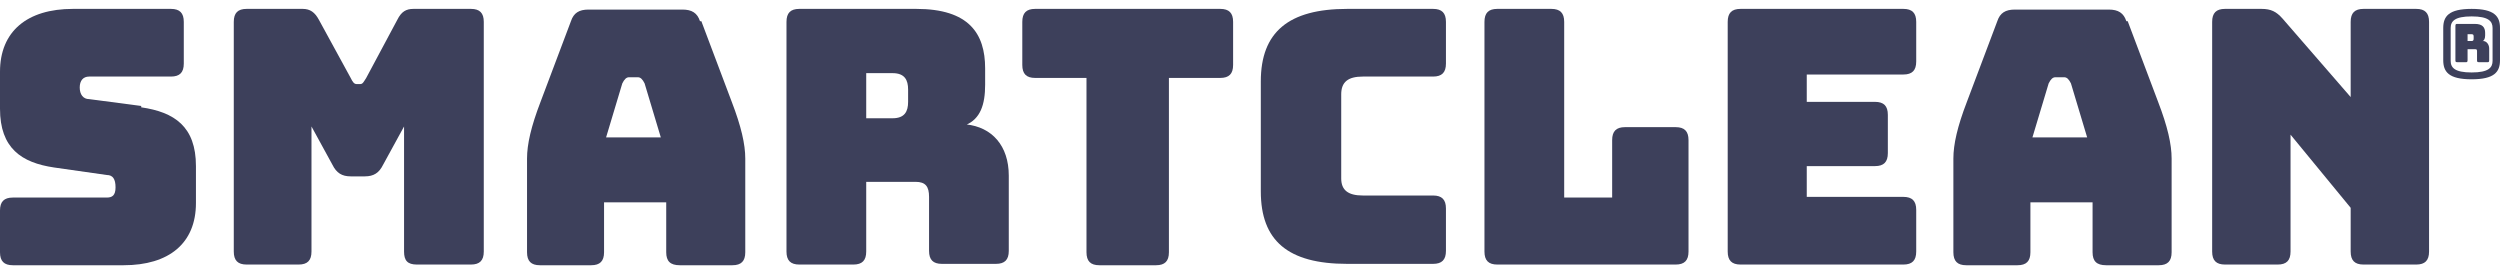
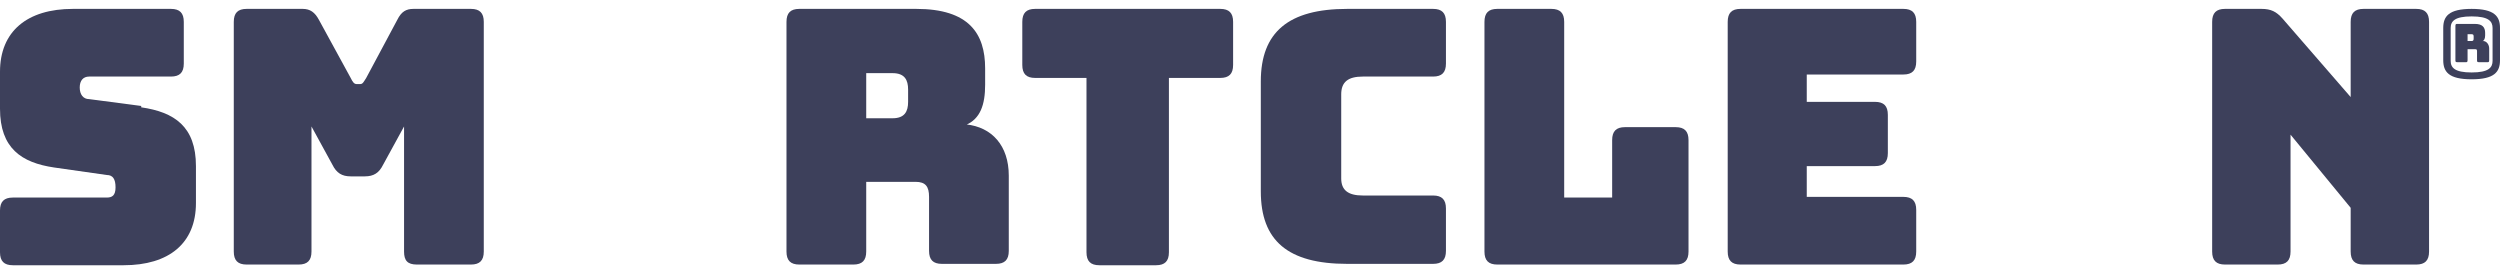
<svg xmlns="http://www.w3.org/2000/svg" width="256" height="28" viewBox="0 0 256 28" fill="none">
  <path d="M253.094 0.91C250.742 0.91 250.188 1.68 250.188 2.87V6.16C250.188 7.35 250.742 8.12 253.094 8.12C255.446 8.12 256 7.35 256 6.16V2.87C256 1.68 255.446 0.91 253.094 0.91ZM255.239 6.23C255.239 6.93 254.824 7.42 253.094 7.42C251.364 7.42 250.949 6.93 250.949 6.23V2.87C250.949 2.17 251.364 1.68 253.094 1.68C254.824 1.68 255.239 2.17 255.239 2.87V6.23Z" fill="#3D405B" />
  <path d="M254.132 4.27C254.339 4.2 254.478 3.99 254.478 3.64V3.36C254.478 2.8 254.201 2.45 253.44 2.45H251.641C251.503 2.45 251.434 2.45 251.434 2.66V6.16C251.434 6.3 251.434 6.37 251.641 6.37H252.471C252.61 6.37 252.679 6.37 252.679 6.16V5.04H253.44C253.578 5.04 253.648 5.04 253.648 5.25V6.16C253.648 6.3 253.648 6.37 253.855 6.37H254.685C254.824 6.37 254.893 6.37 254.893 6.16V4.97C254.893 4.55 254.616 4.2 254.27 4.2L254.132 4.27ZM253.302 3.92C253.302 4.06 253.302 4.2 253.094 4.2H252.679V3.5H253.094C253.302 3.5 253.302 3.64 253.302 3.78V3.92Z" fill="#3D405B" />
  <path d="M14.46 10.85L9.133 10.15C8.51 10.15 8.164 9.66 8.164 8.96C8.164 8.26 8.51 7.84 9.133 7.84H17.505C18.404 7.84 18.82 7.42 18.82 6.51V2.24C18.82 1.33 18.404 0.91 17.505 0.91H7.472C2.768 0.91 0 3.22 0 7.35V11.13C0 15.19 2.214 16.66 5.535 17.15L10.932 17.92C11.555 17.92 11.831 18.34 11.831 19.18C11.831 20.02 11.485 20.23 10.932 20.23H1.315C0.415 20.23 0 20.65 0 21.56V25.83C0 26.74 0.415 27.16 1.315 27.16H12.662C17.297 27.16 20.065 24.92 20.065 20.79V17.01C20.065 12.95 17.851 11.48 14.46 10.99V10.85Z" fill="#3D405B" />
  <path d="M48.156 0.91H42.344C41.583 0.91 41.098 1.19 40.683 2.03L37.501 7.98C37.224 8.4 37.155 8.61 36.878 8.61H36.532C36.255 8.61 36.117 8.4 35.909 7.98L32.657 2.03C32.242 1.26 31.758 0.91 30.997 0.91H25.254C24.355 0.91 23.939 1.33 23.939 2.24V25.76C23.939 26.67 24.355 27.09 25.254 27.09H30.582C31.481 27.09 31.896 26.67 31.896 25.76V12.95L34.041 16.87C34.456 17.71 35.01 18.06 35.909 18.06H37.362C38.262 18.06 38.815 17.71 39.23 16.87L41.375 12.95V25.76C41.375 26.67 41.721 27.09 42.69 27.09H48.225C49.124 27.09 49.539 26.67 49.539 25.76V2.24C49.539 1.33 49.124 0.91 48.225 0.91H48.156Z" fill="#3D405B" />
-   <path d="M71.68 2.17C71.403 1.33 70.85 0.98 69.881 0.98H60.264C59.295 0.98 58.742 1.33 58.465 2.17L55.351 10.43C54.383 12.95 53.968 14.77 53.968 16.24V25.83C53.968 26.74 54.383 27.16 55.282 27.16H60.541C61.44 27.16 61.855 26.74 61.855 25.83V20.72H68.221V25.83C68.221 26.74 68.636 27.16 69.604 27.16H75.001C75.9 27.16 76.316 26.74 76.316 25.83V16.24C76.316 14.77 75.9 12.95 74.932 10.43L71.818 2.17H71.68ZM62.063 14.07L63.723 8.54C63.931 8.12 64.138 7.91 64.415 7.91H65.315C65.591 7.91 65.799 8.12 66.007 8.54L67.667 14.07H62.063Z" fill="#3D405B" />
  <path d="M98.871 12.81C100.394 12.18 100.878 10.71 100.878 8.68V7C100.878 3.43 99.217 0.91 93.82 0.91H81.851C80.951 0.91 80.536 1.33 80.536 2.24V25.76C80.536 26.67 80.951 27.09 81.851 27.09H87.386C88.285 27.09 88.701 26.67 88.701 25.76V18.62H93.751C94.789 18.62 95.135 19.11 95.135 20.16V25.69C95.135 26.6 95.55 27.02 96.45 27.02H101.985C102.884 27.02 103.299 26.6 103.299 25.69V17.99C103.299 14.91 101.57 13.02 98.941 12.74L98.871 12.81ZM92.99 10.43C92.99 11.41 92.644 12.11 91.399 12.11H88.701V7.49H91.399C92.644 7.49 92.99 8.19 92.99 9.17V10.43Z" fill="#3D405B" />
  <path d="M124.956 0.91H105.998C105.098 0.91 104.683 1.33 104.683 2.24V6.65C104.683 7.56 105.098 7.98 105.998 7.98H111.256V25.83C111.256 26.74 111.671 27.16 112.571 27.16H118.383C119.282 27.16 119.697 26.74 119.697 25.83V7.98H124.956C125.855 7.98 126.27 7.56 126.27 6.65V2.24C126.27 1.33 125.855 0.91 124.956 0.91Z" fill="#3D405B" />
  <path d="M146.75 0.91H137.963C131.944 0.91 129.107 3.29 129.107 8.33V19.6C129.107 24.64 131.875 27.02 137.963 27.02H146.75C147.65 27.02 148.065 26.6 148.065 25.69V21.35C148.065 20.44 147.65 20.02 146.75 20.02H139.555C138.032 20.02 137.341 19.46 137.341 18.27V9.66C137.341 8.4 138.032 7.84 139.555 7.84H146.75C147.65 7.84 148.065 7.42 148.065 6.51V2.24C148.065 1.33 147.65 0.91 146.75 0.91Z" fill="#3D405B" />
  <path d="M171.589 13.02H166.4C165.501 13.02 165.085 13.44 165.085 14.35V20.23H160.173V2.24C160.173 1.33 159.758 0.91 158.858 0.91H153.323C152.424 0.91 152.009 1.33 152.009 2.24V25.76C152.009 26.67 152.424 27.09 153.323 27.09H171.589C172.489 27.09 172.904 26.67 172.904 25.76V14.35C172.904 13.44 172.489 13.02 171.589 13.02Z" fill="#3D405B" />
  <path d="M194.906 0.91H178.231C177.332 0.91 176.917 1.33 176.917 2.24V25.76C176.917 26.67 177.332 27.09 178.231 27.09H194.906C195.805 27.09 196.221 26.67 196.221 25.76V21.49C196.221 20.58 195.805 20.16 194.906 20.16H185.012V17.01H192C192.899 17.01 193.315 16.59 193.315 15.68V11.76C193.315 10.85 192.899 10.43 192 10.43H185.012V7.63H194.906C195.805 7.63 196.221 7.21 196.221 6.3V2.24C196.221 1.33 195.805 0.91 194.906 0.91Z" fill="#3D405B" />
-   <path d="M217.738 2.17C217.462 1.33 216.908 0.98 215.939 0.98H206.322C205.354 0.98 204.8 1.33 204.523 2.17L201.41 10.43C200.441 12.95 200.026 14.77 200.026 16.24V25.83C200.026 26.74 200.441 27.16 201.341 27.16H206.599C207.498 27.16 207.914 26.74 207.914 25.83V20.72H214.279V25.83C214.279 26.74 214.694 27.16 215.663 27.16H221.059C221.959 27.16 222.374 26.74 222.374 25.83V16.24C222.374 14.77 221.959 12.95 220.99 10.43L217.877 2.17H217.738ZM208.121 14.07L209.782 8.54C209.989 8.12 210.197 7.91 210.474 7.91H211.373C211.65 7.91 211.857 8.12 212.065 8.54L213.725 14.07H208.121Z" fill="#3D405B" />
  <path d="M247.421 0.91H242.024C241.124 0.91 240.709 1.33 240.709 2.24V9.94L233.721 1.89C233.098 1.19 232.545 0.91 231.576 0.91H227.84C226.941 0.91 226.525 1.33 226.525 2.24V25.76C226.525 26.67 226.941 27.09 227.84 27.09H233.237C234.136 27.09 234.551 26.67 234.551 25.76V13.79L240.709 21.28V25.76C240.709 26.67 241.124 27.09 242.024 27.09H247.421C248.32 27.09 248.735 26.67 248.735 25.76V2.24C248.735 1.33 248.32 0.91 247.421 0.91Z" fill="#3D405B" />
</svg>